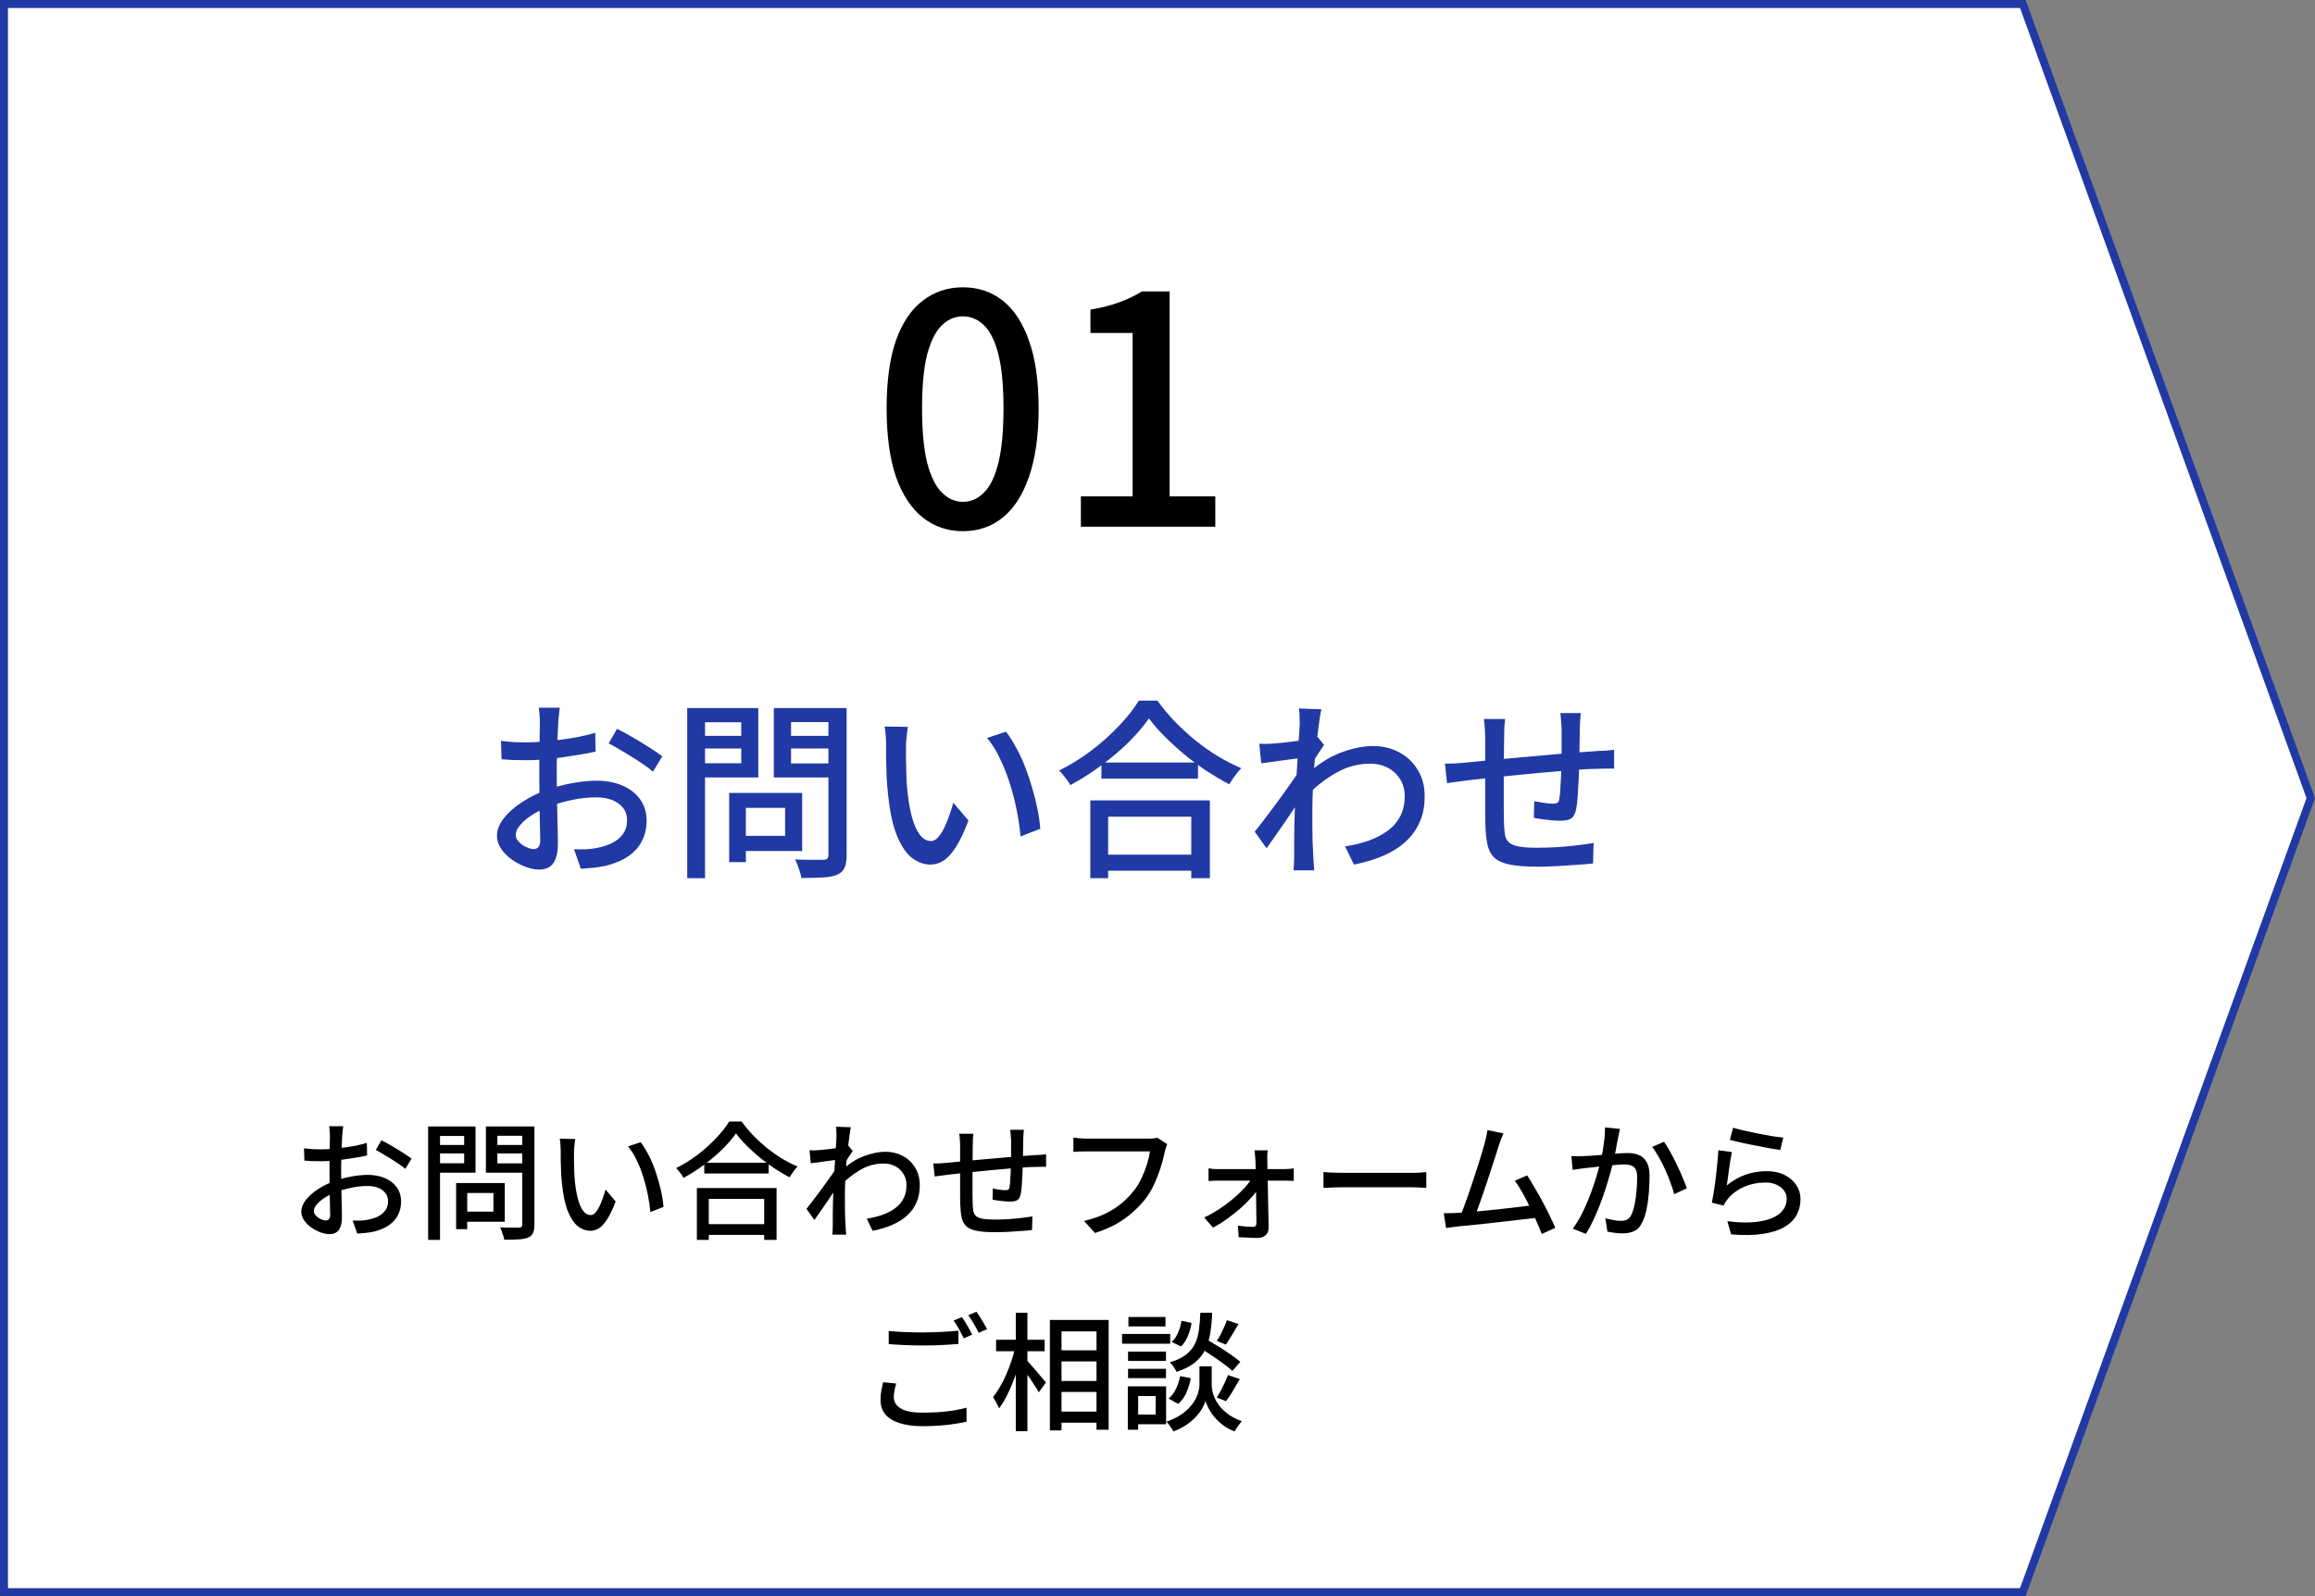
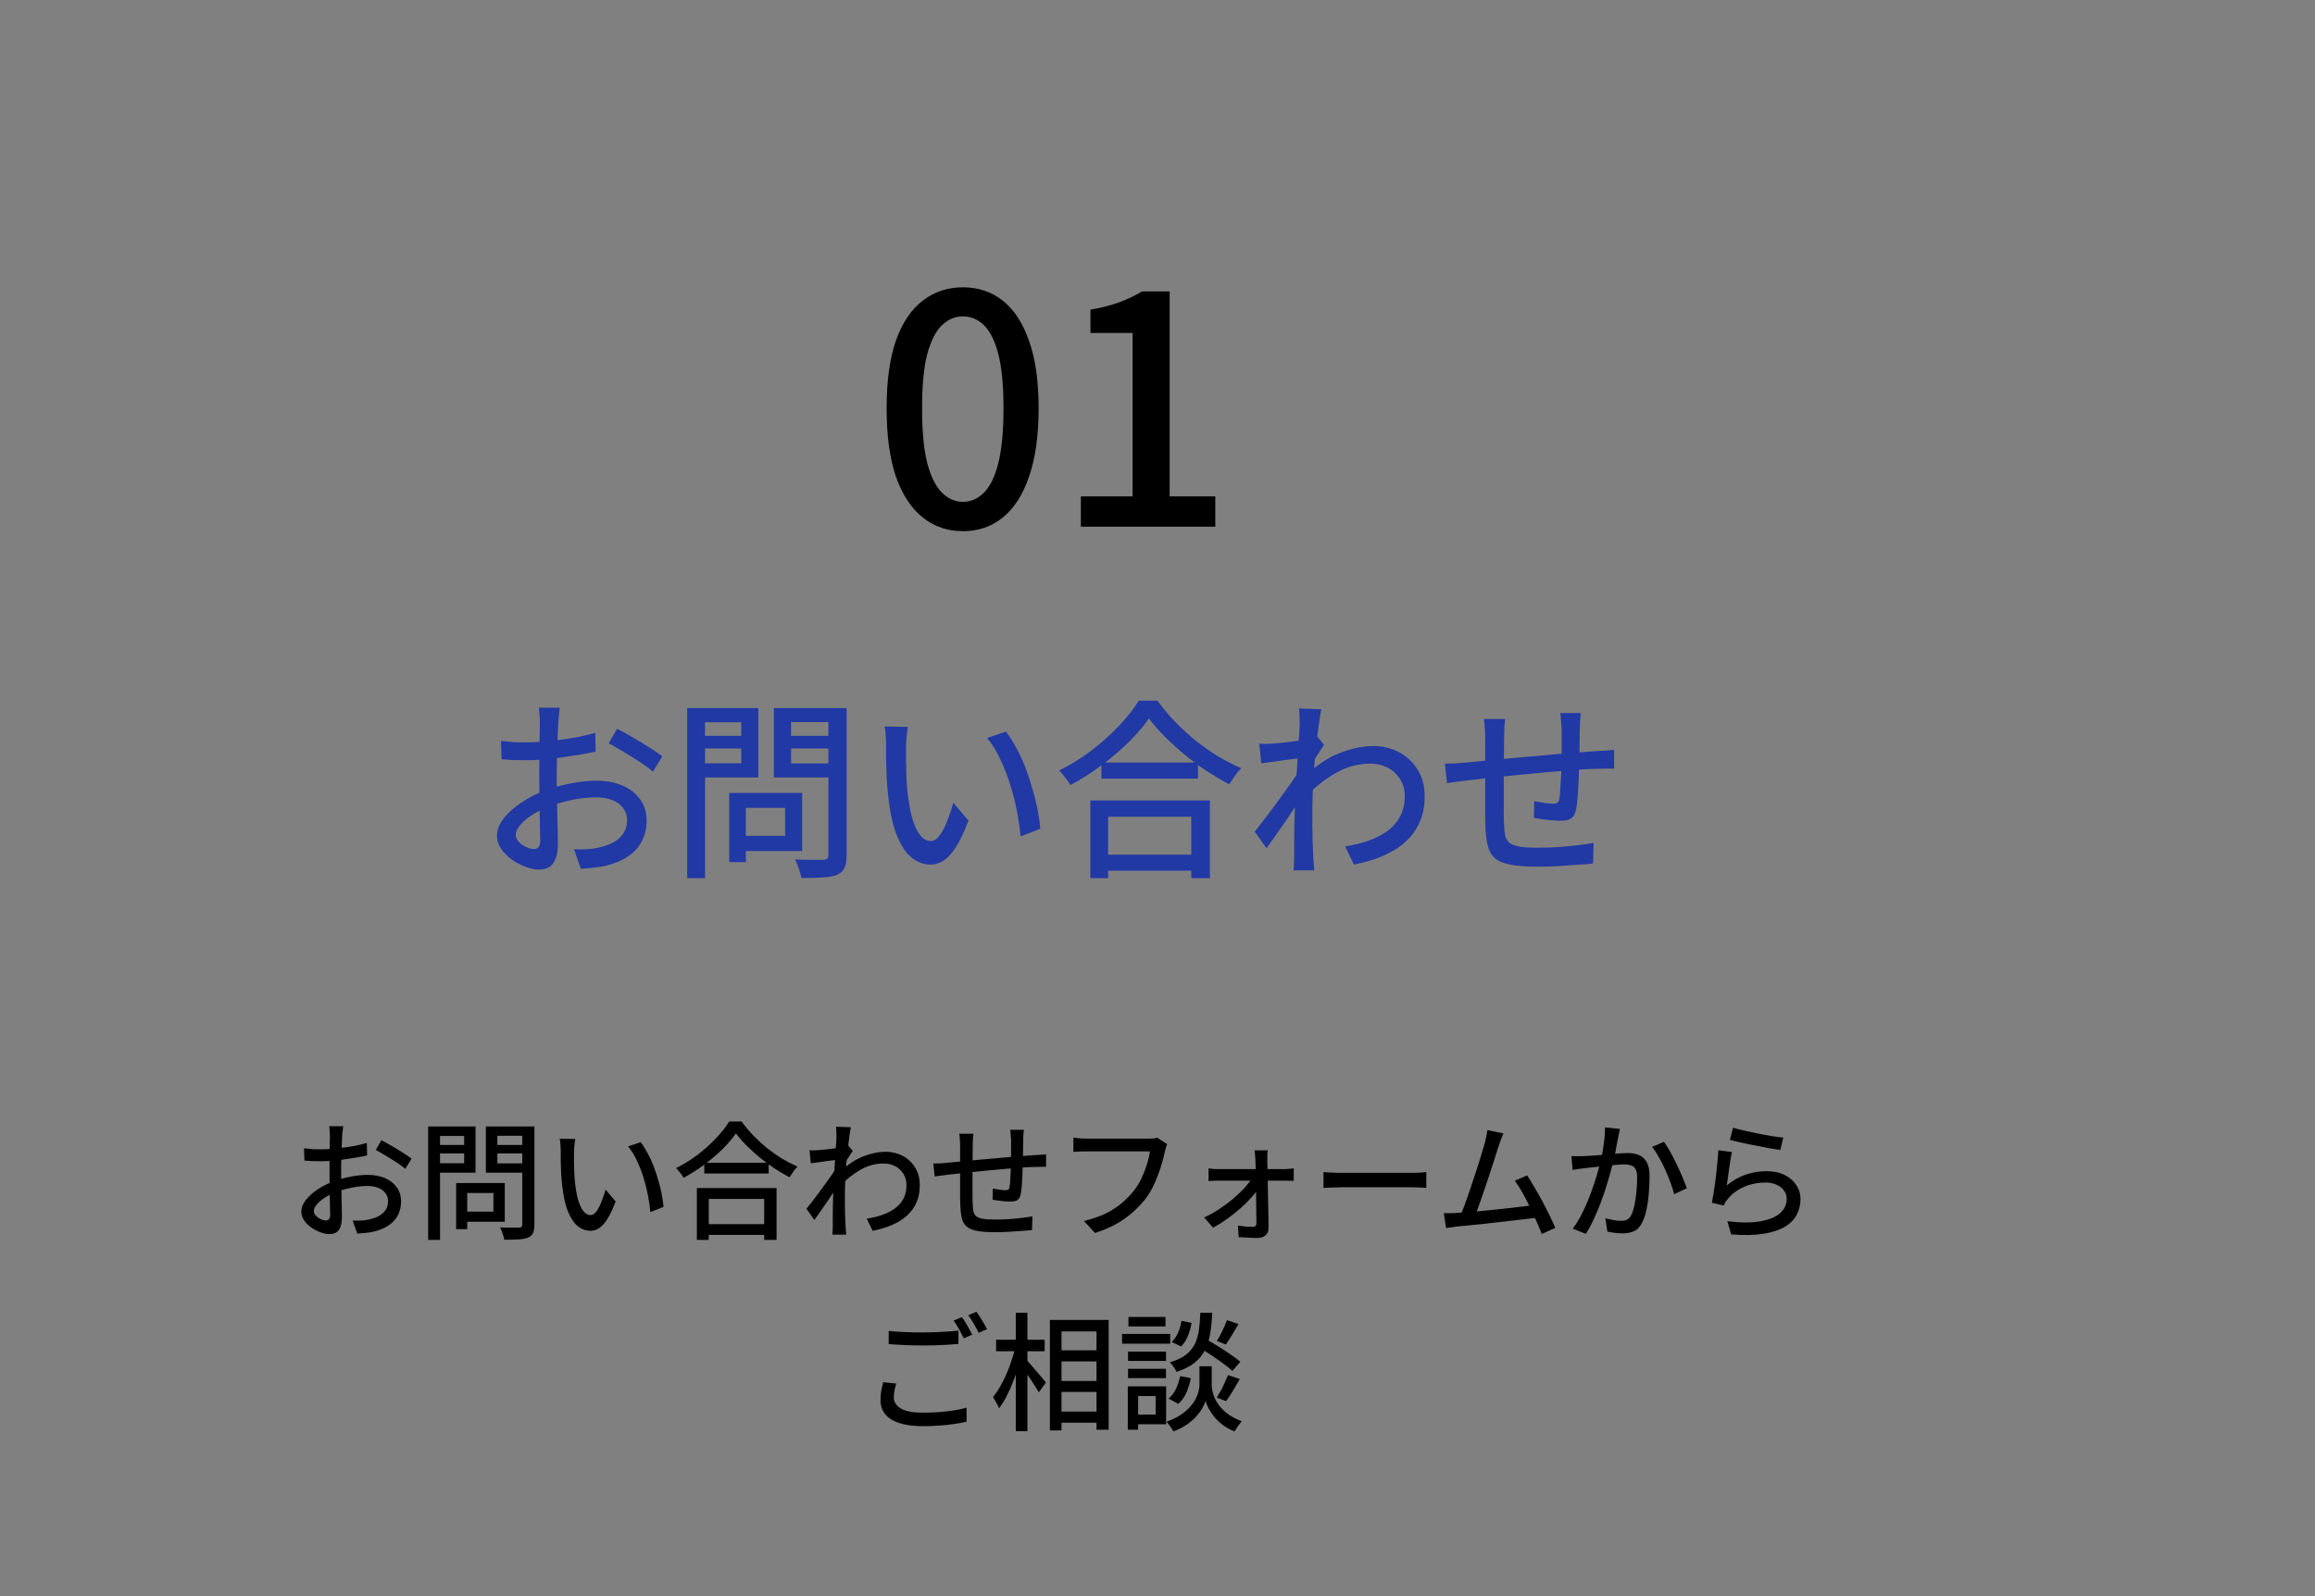
<svg xmlns="http://www.w3.org/2000/svg" width="290" height="200" viewBox="0 0 290 200" fill="none">
  <rect x="0" y="0" width="290" height="200" fill="#808080" stroke="none" />
-   <path d="M253.4 0.5L289.468 100L253.4 199.5H0.5V0.5H253.4Z" fill="white" stroke="#2139A4" />
  <path d="M120.628 66.56C118.708 66.56 117.028 65.987 115.588 64.84C114.148 63.693 113.028 61.987 112.228 59.72C111.454 57.427 111.068 54.573 111.068 51.16C111.068 47.747 111.454 44.92 112.228 42.68C113.028 40.44 114.148 38.773 115.588 37.68C117.028 36.56 118.708 36 120.628 36C122.548 36 124.214 36.56 125.628 37.68C127.041 38.8 128.134 40.48 128.908 42.72C129.708 44.933 130.108 47.747 130.108 51.16C130.108 54.573 129.708 57.427 128.908 59.72C128.134 61.987 127.041 63.693 125.628 64.84C124.214 65.987 122.548 66.56 120.628 66.56ZM120.628 62.88C121.614 62.88 122.494 62.493 123.268 61.72C124.041 60.947 124.641 59.707 125.068 58C125.494 56.267 125.708 53.987 125.708 51.16C125.708 48.333 125.494 46.08 125.068 44.4C124.641 42.72 124.041 41.507 123.268 40.76C122.494 40.013 121.614 39.64 120.628 39.64C119.641 39.64 118.761 40.013 117.988 40.76C117.214 41.507 116.601 42.72 116.148 44.4C115.721 46.08 115.508 48.333 115.508 51.16C115.508 53.987 115.721 56.267 116.148 58C116.601 59.707 117.214 60.947 117.988 61.72C118.761 62.493 119.641 62.88 120.628 62.88ZM135.4 66V62.2H141.88V41.72H136.6V38.8C137.987 38.56 139.187 38.253 140.2 37.88C141.24 37.507 142.187 37.053 143.04 36.52H146.52V62.2H152.24V66H135.4Z" fill="black" />
  <path d="M70.128 88.68C70.096 88.824 70.072 89.008 70.056 89.232C70.04 89.44 70.016 89.664 69.984 89.904C69.968 90.128 69.952 90.336 69.936 90.528C69.92 90.944 69.896 91.44 69.864 92.016C69.848 92.576 69.824 93.192 69.792 93.864C69.776 94.52 69.76 95.184 69.744 95.856C69.744 96.512 69.744 97.144 69.744 97.752C69.744 98.376 69.752 99.072 69.768 99.84C69.784 100.608 69.8 101.368 69.816 102.12C69.832 102.856 69.848 103.544 69.864 104.184C69.88 104.808 69.888 105.304 69.888 105.672C69.888 106.52 69.784 107.184 69.576 107.664C69.384 108.144 69.112 108.48 68.76 108.672C68.424 108.864 68.016 108.96 67.536 108.96C67.024 108.96 66.464 108.848 65.856 108.624C65.248 108.4 64.672 108.096 64.128 107.712C63.584 107.328 63.136 106.88 62.784 106.368C62.432 105.856 62.256 105.312 62.256 104.736C62.256 104 62.536 103.272 63.096 102.552C63.672 101.816 64.424 101.144 65.352 100.536C66.28 99.928 67.264 99.432 68.304 99.048C69.392 98.648 70.504 98.344 71.64 98.136C72.776 97.928 73.808 97.824 74.736 97.824C75.936 97.824 77.008 98.024 77.952 98.424C78.896 98.824 79.64 99.4 80.184 100.152C80.728 100.904 81 101.792 81 102.816C81 103.76 80.808 104.608 80.424 105.36C80.056 106.112 79.488 106.752 78.72 107.28C77.952 107.808 76.984 108.216 75.816 108.504C75.272 108.616 74.736 108.696 74.208 108.744C73.696 108.792 73.216 108.832 72.768 108.864L71.904 106.416C72.384 106.432 72.872 106.432 73.368 106.416C73.864 106.4 74.336 106.344 74.784 106.248C75.456 106.12 76.08 105.92 76.656 105.648C77.232 105.36 77.688 104.984 78.024 104.52C78.376 104.04 78.552 103.464 78.552 102.792C78.552 102.168 78.384 101.648 78.048 101.232C77.712 100.8 77.256 100.472 76.68 100.248C76.104 100.024 75.448 99.912 74.712 99.912C73.672 99.912 72.64 100.024 71.616 100.248C70.592 100.456 69.584 100.752 68.592 101.136C67.856 101.424 67.184 101.768 66.576 102.168C65.968 102.568 65.488 102.984 65.136 103.416C64.784 103.832 64.608 104.232 64.608 104.616C64.608 104.856 64.688 105.088 64.848 105.312C65.008 105.52 65.2 105.704 65.424 105.864C65.664 106.024 65.912 106.152 66.168 106.248C66.424 106.344 66.656 106.392 66.864 106.392C67.104 106.392 67.296 106.312 67.44 106.152C67.6 105.976 67.68 105.688 67.68 105.288C67.68 104.84 67.664 104.208 67.632 103.392C67.616 102.576 67.6 101.68 67.584 100.704C67.568 99.712 67.56 98.76 67.56 97.848C67.56 97.16 67.56 96.448 67.56 95.712C67.576 94.96 67.584 94.24 67.584 93.552C67.6 92.864 67.608 92.256 67.608 91.728C67.624 91.2 67.632 90.816 67.632 90.576C67.632 90.4 67.624 90.192 67.608 89.952C67.592 89.712 67.576 89.48 67.56 89.256C67.544 89.016 67.52 88.824 67.488 88.68H70.128ZM77.304 91.32C77.896 91.608 78.552 91.968 79.272 92.4C80.008 92.816 80.704 93.24 81.36 93.672C82.032 94.088 82.568 94.456 82.968 94.776L81.792 96.696C81.504 96.424 81.12 96.128 80.64 95.808C80.176 95.488 79.672 95.16 79.128 94.824C78.6 94.488 78.08 94.176 77.568 93.888C77.072 93.584 76.632 93.336 76.248 93.144L77.304 91.32ZM62.76 92.832C63.448 92.912 64.04 92.968 64.536 93C65.032 93.016 65.504 93.024 65.952 93.024C66.544 93.024 67.216 92.992 67.968 92.928C68.72 92.864 69.48 92.784 70.248 92.688C71.032 92.592 71.792 92.472 72.528 92.328C73.28 92.168 73.96 92 74.568 91.824L74.616 94.176C73.976 94.32 73.264 94.456 72.48 94.584C71.712 94.712 70.928 94.832 70.128 94.944C69.344 95.04 68.592 95.12 67.872 95.184C67.168 95.232 66.544 95.256 66 95.256C65.28 95.256 64.672 95.248 64.176 95.232C63.68 95.2 63.232 95.168 62.832 95.136L62.76 92.832ZM92.328 99.36H100.488V106.632H92.328V104.736H98.352V101.232H92.328V99.36ZM91.344 99.36H93.432V108.024H91.344V99.36ZM87.168 92.208H93.552V93.792H87.168V92.208ZM98.28 92.208H104.736V93.792H98.28V92.208ZM103.776 88.728H106.056V107.16C106.056 107.848 105.968 108.376 105.792 108.744C105.632 109.112 105.328 109.4 104.88 109.608C104.432 109.8 103.84 109.912 103.104 109.944C102.368 109.992 101.464 110.016 100.392 110.016C100.36 109.792 100.296 109.536 100.2 109.248C100.12 108.976 100.024 108.696 99.912 108.408C99.816 108.136 99.712 107.896 99.6 107.688C100.096 107.72 100.584 107.736 101.064 107.736C101.56 107.736 101.992 107.736 102.36 107.736C102.744 107.736 103.016 107.736 103.176 107.736C103.4 107.72 103.552 107.672 103.632 107.592C103.728 107.496 103.776 107.344 103.776 107.136V88.728ZM87.36 88.728H94.992V97.416H87.36V95.64H92.856V90.504H87.36V88.728ZM104.976 88.728V90.48H99.096V95.664H104.976V97.416H96.936V88.728H104.976ZM86.088 88.728H88.32V110.04H86.088V88.728ZM113.736 91.08C113.688 91.304 113.648 91.576 113.616 91.896C113.584 92.216 113.552 92.536 113.52 92.856C113.504 93.176 113.496 93.448 113.496 93.672C113.496 94.168 113.496 94.72 113.496 95.328C113.512 95.936 113.528 96.56 113.544 97.2C113.56 97.824 113.6 98.448 113.664 99.072C113.792 100.336 113.984 101.44 114.24 102.384C114.496 103.328 114.824 104.064 115.224 104.592C115.624 105.12 116.088 105.384 116.616 105.384C116.92 105.384 117.208 105.24 117.48 104.952C117.752 104.664 118.008 104.28 118.248 103.8C118.488 103.32 118.704 102.8 118.896 102.24C119.104 101.664 119.28 101.112 119.424 100.584L121.32 102.816C120.808 104.176 120.296 105.264 119.784 106.08C119.288 106.88 118.776 107.456 118.248 107.808C117.72 108.16 117.16 108.336 116.568 108.336C115.768 108.336 115 108.064 114.264 107.52C113.544 106.96 112.92 106.048 112.392 104.784C111.864 103.52 111.488 101.832 111.264 99.72C111.184 99.016 111.12 98.256 111.072 97.44C111.04 96.624 111.016 95.848 111 95.112C111 94.376 111 93.768 111 93.288C111 92.984 110.984 92.616 110.952 92.184C110.936 91.736 110.888 91.352 110.808 91.032L113.736 91.08ZM126.024 91.68C126.456 92.24 126.872 92.896 127.272 93.648C127.688 94.384 128.064 95.184 128.4 96.048C128.736 96.912 129.032 97.792 129.288 98.688C129.56 99.584 129.784 100.472 129.96 101.352C130.136 102.232 130.256 103.064 130.32 103.848L127.848 104.808C127.752 103.768 127.592 102.68 127.368 101.544C127.144 100.408 126.856 99.288 126.504 98.184C126.152 97.064 125.736 96.016 125.256 95.04C124.792 94.048 124.256 93.192 123.648 92.472L126.024 91.68ZM137.976 95.544H150.072V97.56H137.976V95.544ZM137.616 107.088H150.264V109.104H137.616V107.088ZM136.584 100.296H151.56V110.04H149.232V102.336H138.816V110.04H136.584V100.296ZM143.928 90.024C143.272 90.968 142.432 91.952 141.408 92.976C140.384 93.984 139.248 94.952 138 95.88C136.752 96.808 135.448 97.64 134.088 98.376C133.992 98.2 133.864 98 133.704 97.776C133.544 97.552 133.376 97.336 133.2 97.128C133.024 96.904 132.848 96.712 132.672 96.552C134.064 95.864 135.408 95.032 136.704 94.056C138 93.064 139.16 92.024 140.184 90.936C141.224 89.848 142.048 88.8 142.656 87.792H144.984C145.64 88.688 146.368 89.56 147.168 90.408C147.984 91.24 148.848 92.032 149.76 92.784C150.688 93.52 151.632 94.184 152.592 94.776C153.568 95.352 154.536 95.848 155.496 96.264C155.208 96.552 154.936 96.88 154.68 97.248C154.424 97.6 154.192 97.944 153.984 98.28C153.056 97.784 152.112 97.224 151.152 96.6C150.192 95.96 149.264 95.272 148.368 94.536C147.488 93.8 146.664 93.048 145.896 92.28C145.128 91.512 144.472 90.76 143.928 90.024ZM168.504 106.056C169.528 105.896 170.488 105.664 171.384 105.36C172.296 105.04 173.096 104.632 173.784 104.136C174.488 103.624 175.032 103 175.416 102.264C175.8 101.512 175.984 100.648 175.968 99.672C175.968 99.192 175.88 98.72 175.704 98.256C175.528 97.792 175.256 97.368 174.888 96.984C174.52 96.584 174.064 96.272 173.52 96.048C172.992 95.808 172.368 95.688 171.648 95.688C170.128 95.688 168.688 96.08 167.328 96.864C165.984 97.632 164.728 98.624 163.56 99.84V97.176C165.016 95.816 166.472 94.864 167.928 94.32C169.4 93.76 170.768 93.48 172.032 93.48C173.2 93.48 174.272 93.736 175.248 94.248C176.224 94.76 177 95.488 177.576 96.432C178.168 97.36 178.464 98.456 178.464 99.72C178.48 100.936 178.28 102.016 177.864 102.96C177.464 103.904 176.88 104.728 176.112 105.432C175.36 106.136 174.432 106.728 173.328 107.208C172.24 107.688 171 108.064 169.608 108.336L168.504 106.056ZM163.08 94.968C162.856 95 162.544 95.04 162.144 95.088C161.744 95.136 161.304 95.192 160.824 95.256C160.344 95.32 159.856 95.392 159.36 95.472C158.88 95.536 158.424 95.592 157.992 95.64L157.752 93.192C158.056 93.208 158.344 93.216 158.616 93.216C158.888 93.2 159.2 93.184 159.552 93.168C159.904 93.136 160.328 93.096 160.824 93.048C161.336 92.984 161.864 92.92 162.408 92.856C162.952 92.776 163.456 92.696 163.92 92.616C164.4 92.52 164.776 92.424 165.048 92.328L165.864 93.336C165.736 93.528 165.576 93.768 165.384 94.056C165.208 94.328 165.024 94.608 164.832 94.896C164.656 95.184 164.504 95.44 164.376 95.664L163.344 99.48C163.072 99.896 162.736 100.392 162.336 100.968C161.952 101.544 161.544 102.152 161.112 102.792C160.68 103.416 160.248 104.04 159.816 104.664C159.4 105.272 159.016 105.816 158.664 106.296L157.176 104.208C157.48 103.84 157.832 103.392 158.232 102.864C158.632 102.336 159.056 101.776 159.504 101.184C159.952 100.576 160.384 99.984 160.8 99.408C161.232 98.816 161.624 98.264 161.976 97.752C162.328 97.24 162.608 96.816 162.816 96.48L162.888 95.52L163.08 94.968ZM162.816 90.72C162.816 90.416 162.808 90.096 162.792 89.76C162.792 89.424 162.768 89.096 162.72 88.776L165.528 88.872C165.448 89.208 165.36 89.72 165.264 90.408C165.168 91.096 165.064 91.896 164.952 92.808C164.856 93.72 164.76 94.68 164.664 95.688C164.584 96.696 164.52 97.696 164.472 98.688C164.424 99.68 164.4 100.6 164.4 101.448C164.4 102.136 164.4 102.8 164.4 103.44C164.4 104.08 164.408 104.72 164.424 105.36C164.456 106 164.488 106.688 164.52 107.424C164.536 107.632 164.552 107.888 164.568 108.192C164.6 108.512 164.624 108.8 164.64 109.056H162.048C162.064 108.848 162.08 108.576 162.096 108.24C162.112 107.92 162.12 107.664 162.12 107.472C162.12 106.704 162.12 106.008 162.12 105.384C162.136 104.744 162.144 104.088 162.144 103.416C162.16 102.728 162.184 101.92 162.216 100.992C162.216 100.624 162.232 100.144 162.264 99.552C162.296 98.96 162.336 98.304 162.384 97.584C162.432 96.864 162.48 96.136 162.528 95.4C162.576 94.664 162.616 93.968 162.648 93.312C162.696 92.656 162.736 92.096 162.768 91.632C162.8 91.168 162.816 90.864 162.816 90.72ZM198.024 89.352C198.008 89.48 197.992 89.656 197.976 89.88C197.96 90.104 197.944 90.336 197.928 90.576C197.912 90.816 197.904 91.04 197.904 91.248C197.888 91.744 197.88 92.248 197.88 92.76C197.88 93.272 197.872 93.768 197.856 94.248C197.856 94.712 197.848 95.152 197.832 95.568C197.816 96.208 197.792 96.904 197.76 97.656C197.728 98.408 197.688 99.112 197.64 99.768C197.592 100.424 197.528 100.96 197.448 101.376C197.336 101.952 197.128 102.344 196.824 102.552C196.52 102.744 196.08 102.84 195.504 102.84C195.216 102.84 194.848 102.824 194.4 102.792C193.968 102.744 193.544 102.696 193.128 102.648C192.712 102.584 192.384 102.528 192.144 102.48L192.192 100.392C192.592 100.472 193.008 100.544 193.44 100.608C193.888 100.672 194.24 100.704 194.496 100.704C194.768 100.704 194.968 100.664 195.096 100.584C195.24 100.504 195.32 100.336 195.336 100.08C195.4 99.776 195.44 99.376 195.456 98.88C195.488 98.384 195.52 97.848 195.552 97.272C195.584 96.68 195.6 96.112 195.6 95.568C195.616 95.12 195.624 94.664 195.624 94.2C195.624 93.72 195.624 93.232 195.624 92.736C195.624 92.24 195.624 91.768 195.624 91.32C195.624 91.128 195.608 90.912 195.576 90.672C195.56 90.416 195.544 90.168 195.528 89.928C195.512 89.688 195.488 89.496 195.456 89.352H198.024ZM188.544 90.096C188.512 90.416 188.48 90.752 188.448 91.104C188.432 91.456 188.424 91.848 188.424 92.28C188.424 92.744 188.416 93.36 188.4 94.128C188.4 94.88 188.392 95.696 188.376 96.576C188.376 97.44 188.376 98.296 188.376 99.144C188.376 99.992 188.376 100.752 188.376 101.424C188.376 102.096 188.384 102.616 188.4 102.984C188.416 103.608 188.456 104.128 188.52 104.544C188.584 104.96 188.744 105.288 189 105.528C189.256 105.768 189.656 105.944 190.2 106.056C190.76 106.168 191.52 106.224 192.48 106.224C193.312 106.224 194.176 106.2 195.072 106.152C195.968 106.088 196.816 106.008 197.616 105.912C198.416 105.816 199.088 105.72 199.632 105.624L199.56 108.192C199.032 108.256 198.376 108.312 197.592 108.36C196.808 108.424 195.984 108.48 195.12 108.528C194.256 108.576 193.424 108.6 192.624 108.6C191.168 108.6 190.008 108.512 189.144 108.336C188.28 108.16 187.632 107.872 187.2 107.472C186.768 107.056 186.48 106.512 186.336 105.84C186.192 105.168 186.104 104.336 186.072 103.344C186.072 102.992 186.064 102.52 186.048 101.928C186.048 101.32 186.048 100.64 186.048 99.888C186.048 99.12 186.048 98.344 186.048 97.56C186.048 96.776 186.048 96.032 186.048 95.328C186.048 94.624 186.048 94.016 186.048 93.504C186.048 92.976 186.048 92.608 186.048 92.4C186.048 91.968 186.032 91.576 186 91.224C185.984 90.856 185.944 90.48 185.88 90.096H188.544ZM181.008 95.688C181.36 95.688 181.768 95.68 182.232 95.664C182.712 95.632 183.208 95.592 183.72 95.544C184.232 95.496 184.968 95.424 185.928 95.328C186.888 95.232 187.976 95.128 189.192 95.016C190.424 94.904 191.696 94.792 193.008 94.68C194.336 94.552 195.616 94.44 196.848 94.344C198.08 94.248 199.176 94.168 200.136 94.104C200.456 94.088 200.8 94.072 201.168 94.056C201.536 94.024 201.88 93.992 202.2 93.96V96.312C202.072 96.296 201.88 96.296 201.624 96.312C201.384 96.312 201.12 96.312 200.832 96.312C200.56 96.312 200.32 96.32 200.112 96.336C199.488 96.336 198.72 96.368 197.808 96.432C196.896 96.496 195.92 96.576 194.88 96.672C193.84 96.752 192.776 96.848 191.688 96.96C190.6 97.056 189.552 97.16 188.544 97.272C187.552 97.368 186.648 97.464 185.832 97.56C185.016 97.64 184.368 97.712 183.888 97.776C183.632 97.808 183.336 97.848 183 97.896C182.68 97.928 182.36 97.968 182.04 98.016C181.736 98.064 181.48 98.104 181.272 98.136L181.008 95.688Z" fill="#2139A4" />
  <path d="M42.994 141.12C42.973 141.216 42.957 141.339 42.946 141.488C42.935 141.627 42.919 141.776 42.898 141.936C42.888 142.085 42.877 142.224 42.866 142.352C42.855 142.629 42.84 142.96 42.818 143.344C42.807 143.717 42.791 144.128 42.77 144.576C42.76 145.013 42.749 145.456 42.738 145.904C42.738 146.341 42.738 146.763 42.738 147.168C42.738 147.584 42.743 148.048 42.754 148.56C42.765 149.072 42.776 149.579 42.786 150.08C42.797 150.571 42.807 151.029 42.818 151.456C42.829 151.872 42.834 152.203 42.834 152.448C42.834 153.013 42.765 153.456 42.626 153.776C42.498 154.096 42.317 154.32 42.082 154.448C41.858 154.576 41.586 154.64 41.266 154.64C40.925 154.64 40.551 154.565 40.146 154.416C39.741 154.267 39.357 154.064 38.994 153.808C38.632 153.552 38.333 153.253 38.098 152.912C37.864 152.571 37.746 152.208 37.746 151.824C37.746 151.333 37.933 150.848 38.306 150.368C38.69 149.877 39.191 149.429 39.81 149.024C40.429 148.619 41.085 148.288 41.778 148.032C42.504 147.765 43.245 147.563 44.002 147.424C44.76 147.285 45.447 147.216 46.066 147.216C46.866 147.216 47.581 147.349 48.21 147.616C48.84 147.883 49.336 148.267 49.698 148.768C50.061 149.269 50.242 149.861 50.242 150.544C50.242 151.173 50.114 151.739 49.858 152.24C49.613 152.741 49.234 153.168 48.722 153.52C48.21 153.872 47.565 154.144 46.786 154.336C46.423 154.411 46.066 154.464 45.714 154.496C45.373 154.528 45.053 154.555 44.754 154.576L44.178 152.944C44.498 152.955 44.824 152.955 45.154 152.944C45.485 152.933 45.8 152.896 46.098 152.832C46.546 152.747 46.962 152.613 47.346 152.432C47.73 152.24 48.034 151.989 48.258 151.68C48.493 151.36 48.61 150.976 48.61 150.528C48.61 150.112 48.498 149.765 48.274 149.488C48.05 149.2 47.746 148.981 47.362 148.832C46.978 148.683 46.541 148.608 46.05 148.608C45.357 148.608 44.669 148.683 43.986 148.832C43.303 148.971 42.632 149.168 41.97 149.424C41.48 149.616 41.032 149.845 40.626 150.112C40.221 150.379 39.901 150.656 39.666 150.944C39.431 151.221 39.314 151.488 39.314 151.744C39.314 151.904 39.367 152.059 39.474 152.208C39.581 152.347 39.709 152.469 39.858 152.576C40.018 152.683 40.184 152.768 40.354 152.832C40.525 152.896 40.679 152.928 40.818 152.928C40.978 152.928 41.106 152.875 41.202 152.768C41.309 152.651 41.362 152.459 41.362 152.192C41.362 151.893 41.352 151.472 41.33 150.928C41.319 150.384 41.309 149.787 41.298 149.136C41.288 148.475 41.282 147.84 41.282 147.232C41.282 146.773 41.282 146.299 41.282 145.808C41.293 145.307 41.298 144.827 41.298 144.368C41.309 143.909 41.314 143.504 41.314 143.152C41.325 142.8 41.33 142.544 41.33 142.384C41.33 142.267 41.325 142.128 41.314 141.968C41.303 141.808 41.293 141.653 41.282 141.504C41.272 141.344 41.255 141.216 41.234 141.12H42.994ZM47.778 142.88C48.173 143.072 48.61 143.312 49.09 143.6C49.581 143.877 50.045 144.16 50.482 144.448C50.93 144.725 51.288 144.971 51.554 145.184L50.77 146.464C50.578 146.283 50.322 146.085 50.002 145.872C49.693 145.659 49.357 145.44 48.994 145.216C48.642 144.992 48.295 144.784 47.954 144.592C47.623 144.389 47.33 144.224 47.074 144.096L47.778 142.88ZM38.082 143.888C38.541 143.941 38.935 143.979 39.266 144C39.597 144.011 39.911 144.016 40.21 144.016C40.605 144.016 41.053 143.995 41.554 143.952C42.056 143.909 42.562 143.856 43.074 143.792C43.597 143.728 44.103 143.648 44.594 143.552C45.096 143.445 45.549 143.333 45.954 143.216L45.986 144.784C45.559 144.88 45.085 144.971 44.562 145.056C44.05 145.141 43.528 145.221 42.994 145.296C42.471 145.36 41.97 145.413 41.49 145.456C41.021 145.488 40.605 145.504 40.242 145.504C39.762 145.504 39.357 145.499 39.026 145.488C38.696 145.467 38.397 145.445 38.13 145.424L38.082 143.888ZM57.794 148.24H63.234V153.088H57.794V151.824H61.81V149.488H57.794V148.24ZM57.138 148.24H58.53V154.016H57.138V148.24ZM54.354 143.472H58.61V144.528H54.354V143.472ZM61.762 143.472H66.066V144.528H61.762V143.472ZM65.426 141.152H66.946V153.44C66.946 153.899 66.888 154.251 66.77 154.496C66.663 154.741 66.461 154.933 66.162 155.072C65.864 155.2 65.469 155.275 64.978 155.296C64.487 155.328 63.885 155.344 63.17 155.344C63.149 155.195 63.106 155.024 63.042 154.832C62.989 154.651 62.925 154.464 62.85 154.272C62.786 154.091 62.717 153.931 62.642 153.792C62.973 153.813 63.298 153.824 63.618 153.824C63.949 153.824 64.237 153.824 64.482 153.824C64.738 153.824 64.919 153.824 65.026 153.824C65.175 153.813 65.277 153.781 65.33 153.728C65.394 153.664 65.426 153.563 65.426 153.424V141.152ZM54.482 141.152H59.57V146.944H54.482V145.76H58.146V142.336H54.482V141.152ZM66.226 141.152V142.32H62.306V145.776H66.226V146.944H60.866V141.152H66.226ZM53.634 141.152H55.122V155.36H53.634V141.152ZM72.066 142.72C72.034 142.869 72.007 143.051 71.986 143.264C71.965 143.477 71.944 143.691 71.922 143.904C71.912 144.117 71.906 144.299 71.906 144.448C71.906 144.779 71.906 145.147 71.906 145.552C71.917 145.957 71.927 146.373 71.938 146.8C71.949 147.216 71.975 147.632 72.018 148.048C72.103 148.891 72.231 149.627 72.402 150.256C72.573 150.885 72.791 151.376 73.058 151.728C73.325 152.08 73.634 152.256 73.986 152.256C74.189 152.256 74.381 152.16 74.562 151.968C74.743 151.776 74.914 151.52 75.074 151.2C75.234 150.88 75.378 150.533 75.506 150.16C75.645 149.776 75.762 149.408 75.858 149.056L77.122 150.544C76.781 151.451 76.439 152.176 76.098 152.72C75.767 153.253 75.426 153.637 75.074 153.872C74.722 154.107 74.349 154.224 73.954 154.224C73.421 154.224 72.909 154.043 72.418 153.68C71.938 153.307 71.522 152.699 71.17 151.856C70.818 151.013 70.567 149.888 70.418 148.48C70.365 148.011 70.322 147.504 70.29 146.96C70.269 146.416 70.253 145.899 70.242 145.408C70.242 144.917 70.242 144.512 70.242 144.192C70.242 143.989 70.231 143.744 70.21 143.456C70.2 143.157 70.168 142.901 70.114 142.688L72.066 142.72ZM80.258 143.12C80.546 143.493 80.823 143.931 81.09 144.432C81.368 144.923 81.618 145.456 81.842 146.032C82.066 146.608 82.263 147.195 82.434 147.792C82.615 148.389 82.765 148.981 82.882 149.568C82.999 150.155 83.079 150.709 83.122 151.232L81.474 151.872C81.41 151.179 81.303 150.453 81.154 149.696C81.005 148.939 80.813 148.192 80.578 147.456C80.344 146.709 80.066 146.011 79.746 145.36C79.437 144.699 79.079 144.128 78.674 143.648L80.258 143.12ZM88.226 145.696H96.29V147.04H88.226V145.696ZM87.986 153.392H96.418V154.736H87.986V153.392ZM87.298 148.864H97.282V155.36H95.73V150.224H88.786V155.36H87.298V148.864ZM92.194 142.016C91.757 142.645 91.197 143.301 90.514 143.984C89.832 144.656 89.074 145.301 88.242 145.92C87.41 146.539 86.541 147.093 85.634 147.584C85.57 147.467 85.485 147.333 85.378 147.184C85.272 147.035 85.159 146.891 85.042 146.752C84.925 146.603 84.808 146.475 84.69 146.368C85.618 145.909 86.514 145.355 87.378 144.704C88.242 144.043 89.016 143.349 89.698 142.624C90.391 141.899 90.941 141.2 91.346 140.528H92.898C93.335 141.125 93.821 141.707 94.354 142.272C94.898 142.827 95.474 143.355 96.082 143.856C96.701 144.347 97.33 144.789 97.97 145.184C98.621 145.568 99.266 145.899 99.906 146.176C99.714 146.368 99.533 146.587 99.362 146.832C99.192 147.067 99.037 147.296 98.898 147.52C98.279 147.189 97.65 146.816 97.01 146.4C96.37 145.973 95.751 145.515 95.154 145.024C94.567 144.533 94.018 144.032 93.506 143.52C92.994 143.008 92.557 142.507 92.194 142.016ZM108.578 152.704C109.261 152.597 109.901 152.443 110.498 152.24C111.106 152.027 111.64 151.755 112.098 151.424C112.568 151.083 112.93 150.667 113.186 150.176C113.442 149.675 113.565 149.099 113.554 148.448C113.554 148.128 113.496 147.813 113.378 147.504C113.261 147.195 113.08 146.912 112.834 146.656C112.589 146.389 112.285 146.181 111.922 146.032C111.57 145.872 111.154 145.792 110.674 145.792C109.661 145.792 108.701 146.053 107.794 146.576C106.898 147.088 106.061 147.749 105.282 148.56V146.784C106.253 145.877 107.224 145.243 108.194 144.88C109.176 144.507 110.088 144.32 110.93 144.32C111.709 144.32 112.424 144.491 113.074 144.832C113.725 145.173 114.242 145.659 114.626 146.288C115.021 146.907 115.218 147.637 115.218 148.48C115.229 149.291 115.096 150.011 114.818 150.64C114.552 151.269 114.162 151.819 113.65 152.288C113.149 152.757 112.53 153.152 111.794 153.472C111.069 153.792 110.242 154.043 109.314 154.224L108.578 152.704ZM104.962 145.312C104.813 145.333 104.605 145.36 104.338 145.392C104.072 145.424 103.778 145.461 103.458 145.504C103.138 145.547 102.813 145.595 102.482 145.648C102.162 145.691 101.858 145.728 101.57 145.76L101.41 144.128C101.613 144.139 101.805 144.144 101.986 144.144C102.168 144.133 102.376 144.123 102.61 144.112C102.845 144.091 103.128 144.064 103.458 144.032C103.8 143.989 104.152 143.947 104.514 143.904C104.877 143.851 105.213 143.797 105.522 143.744C105.842 143.68 106.093 143.616 106.274 143.552L106.818 144.224C106.733 144.352 106.626 144.512 106.498 144.704C106.381 144.885 106.258 145.072 106.13 145.264C106.013 145.456 105.912 145.627 105.826 145.776L105.138 148.32C104.957 148.597 104.733 148.928 104.466 149.312C104.21 149.696 103.938 150.101 103.65 150.528C103.362 150.944 103.074 151.36 102.786 151.776C102.509 152.181 102.253 152.544 102.018 152.864L101.026 151.472C101.229 151.227 101.464 150.928 101.73 150.576C101.997 150.224 102.28 149.851 102.578 149.456C102.877 149.051 103.165 148.656 103.442 148.272C103.73 147.877 103.992 147.509 104.226 147.168C104.461 146.827 104.648 146.544 104.786 146.32L104.834 145.68L104.962 145.312ZM104.786 142.48C104.786 142.277 104.781 142.064 104.77 141.84C104.77 141.616 104.754 141.397 104.722 141.184L106.594 141.248C106.541 141.472 106.482 141.813 106.418 142.272C106.354 142.731 106.285 143.264 106.21 143.872C106.146 144.48 106.082 145.12 106.018 145.792C105.965 146.464 105.922 147.131 105.89 147.792C105.858 148.453 105.842 149.067 105.842 149.632C105.842 150.091 105.842 150.533 105.842 150.96C105.842 151.387 105.848 151.813 105.858 152.24C105.88 152.667 105.901 153.125 105.922 153.616C105.933 153.755 105.944 153.925 105.954 154.128C105.976 154.341 105.992 154.533 106.002 154.704H104.274C104.285 154.565 104.296 154.384 104.306 154.16C104.317 153.947 104.322 153.776 104.322 153.648C104.322 153.136 104.322 152.672 104.322 152.256C104.333 151.829 104.338 151.392 104.338 150.944C104.349 150.485 104.365 149.947 104.386 149.328C104.386 149.083 104.397 148.763 104.418 148.368C104.44 147.973 104.466 147.536 104.498 147.056C104.53 146.576 104.562 146.091 104.594 145.6C104.626 145.109 104.653 144.645 104.674 144.208C104.706 143.771 104.733 143.397 104.754 143.088C104.776 142.779 104.786 142.576 104.786 142.48ZM128.258 141.568C128.248 141.653 128.237 141.771 128.226 141.92C128.216 142.069 128.205 142.224 128.194 142.384C128.184 142.544 128.178 142.693 128.178 142.832C128.168 143.163 128.162 143.499 128.162 143.84C128.162 144.181 128.157 144.512 128.146 144.832C128.146 145.141 128.141 145.435 128.13 145.712C128.12 146.139 128.104 146.603 128.082 147.104C128.061 147.605 128.034 148.075 128.002 148.512C127.97 148.949 127.928 149.307 127.874 149.584C127.8 149.968 127.661 150.229 127.458 150.368C127.256 150.496 126.962 150.56 126.578 150.56C126.386 150.56 126.141 150.549 125.842 150.528C125.554 150.496 125.272 150.464 124.994 150.432C124.717 150.389 124.498 150.352 124.338 150.32L124.37 148.928C124.637 148.981 124.914 149.029 125.202 149.072C125.501 149.115 125.736 149.136 125.906 149.136C126.088 149.136 126.221 149.109 126.306 149.056C126.402 149.003 126.456 148.891 126.466 148.72C126.509 148.517 126.536 148.251 126.546 147.92C126.568 147.589 126.589 147.232 126.61 146.848C126.632 146.453 126.642 146.075 126.642 145.712C126.653 145.413 126.658 145.109 126.658 144.8C126.658 144.48 126.658 144.155 126.658 143.824C126.658 143.493 126.658 143.179 126.658 142.88C126.658 142.752 126.648 142.608 126.626 142.448C126.616 142.277 126.605 142.112 126.594 141.952C126.584 141.792 126.568 141.664 126.546 141.568H128.258ZM121.938 142.064C121.917 142.277 121.896 142.501 121.874 142.736C121.864 142.971 121.858 143.232 121.858 143.52C121.858 143.829 121.853 144.24 121.842 144.752C121.842 145.253 121.837 145.797 121.826 146.384C121.826 146.96 121.826 147.531 121.826 148.096C121.826 148.661 121.826 149.168 121.826 149.616C121.826 150.064 121.832 150.411 121.842 150.656C121.853 151.072 121.88 151.419 121.922 151.696C121.965 151.973 122.072 152.192 122.242 152.352C122.413 152.512 122.68 152.629 123.042 152.704C123.416 152.779 123.922 152.816 124.562 152.816C125.117 152.816 125.693 152.8 126.29 152.768C126.888 152.725 127.453 152.672 127.986 152.608C128.52 152.544 128.968 152.48 129.33 152.416L129.282 154.128C128.93 154.171 128.493 154.208 127.97 154.24C127.448 154.283 126.898 154.32 126.322 154.352C125.746 154.384 125.192 154.4 124.658 154.4C123.688 154.4 122.914 154.341 122.338 154.224C121.762 154.107 121.33 153.915 121.042 153.648C120.754 153.371 120.562 153.008 120.466 152.56C120.37 152.112 120.312 151.557 120.29 150.896C120.29 150.661 120.285 150.347 120.274 149.952C120.274 149.547 120.274 149.093 120.274 148.592C120.274 148.08 120.274 147.563 120.274 147.04C120.274 146.517 120.274 146.021 120.274 145.552C120.274 145.083 120.274 144.677 120.274 144.336C120.274 143.984 120.274 143.739 120.274 143.6C120.274 143.312 120.264 143.051 120.242 142.816C120.232 142.571 120.205 142.32 120.162 142.064H121.938ZM116.914 145.792C117.149 145.792 117.421 145.787 117.73 145.776C118.05 145.755 118.381 145.728 118.722 145.696C119.064 145.664 119.554 145.616 120.194 145.552C120.834 145.488 121.56 145.419 122.37 145.344C123.192 145.269 124.04 145.195 124.914 145.12C125.8 145.035 126.653 144.96 127.474 144.896C128.296 144.832 129.026 144.779 129.666 144.736C129.88 144.725 130.109 144.715 130.354 144.704C130.6 144.683 130.829 144.661 131.042 144.64V146.208C130.957 146.197 130.829 146.197 130.658 146.208C130.498 146.208 130.322 146.208 130.13 146.208C129.949 146.208 129.789 146.213 129.65 146.224C129.234 146.224 128.722 146.245 128.114 146.288C127.506 146.331 126.856 146.384 126.162 146.448C125.469 146.501 124.76 146.565 124.034 146.64C123.309 146.704 122.61 146.773 121.938 146.848C121.277 146.912 120.674 146.976 120.13 147.04C119.586 147.093 119.154 147.141 118.834 147.184C118.664 147.205 118.466 147.232 118.242 147.264C118.029 147.285 117.816 147.312 117.602 147.344C117.4 147.376 117.229 147.403 117.09 147.424L116.914 145.792ZM146.21 143.36C146.157 143.488 146.104 143.637 146.05 143.808C146.008 143.968 145.965 144.128 145.922 144.288C145.837 144.693 145.725 145.147 145.586 145.648C145.448 146.149 145.277 146.667 145.074 147.2C144.882 147.733 144.658 148.256 144.402 148.768C144.146 149.269 143.858 149.733 143.538 150.16C143.048 150.789 142.493 151.376 141.874 151.92C141.266 152.464 140.573 152.955 139.794 153.392C139.016 153.819 138.141 154.187 137.17 154.496L135.794 152.992C136.85 152.736 137.762 152.421 138.53 152.048C139.298 151.664 139.965 151.232 140.53 150.752C141.106 150.261 141.613 149.739 142.05 149.184C142.424 148.715 142.744 148.192 143.01 147.616C143.277 147.04 143.501 146.464 143.682 145.888C143.864 145.301 143.986 144.763 144.05 144.272C143.901 144.272 143.624 144.272 143.218 144.272C142.824 144.272 142.36 144.272 141.826 144.272C141.293 144.272 140.733 144.272 140.146 144.272C139.57 144.272 139.01 144.272 138.466 144.272C137.933 144.272 137.464 144.272 137.058 144.272C136.653 144.272 136.365 144.272 136.194 144.272C135.853 144.272 135.528 144.277 135.218 144.288C134.92 144.299 134.669 144.315 134.466 144.336V142.544C134.616 142.565 134.792 142.587 134.994 142.608C135.197 142.619 135.405 142.635 135.618 142.656C135.832 142.667 136.024 142.672 136.194 142.672C136.344 142.672 136.578 142.672 136.898 142.672C137.229 142.672 137.608 142.672 138.034 142.672C138.472 142.672 138.936 142.672 139.426 142.672C139.917 142.672 140.402 142.672 140.882 142.672C141.373 142.672 141.826 142.672 142.242 142.672C142.669 142.672 143.032 142.672 143.33 142.672C143.629 142.672 143.837 142.672 143.954 142.672C144.093 142.672 144.253 142.667 144.434 142.656C144.626 142.635 144.808 142.603 144.978 142.56L146.21 143.36ZM158.818 144.144C158.786 144.315 158.765 144.507 158.754 144.72C158.754 144.933 158.754 145.136 158.754 145.328C158.754 145.616 158.76 145.968 158.77 146.384C158.781 146.8 158.792 147.264 158.802 147.776C158.813 148.277 158.824 148.8 158.834 149.344C158.845 149.888 158.856 150.432 158.866 150.976C158.877 151.52 158.888 152.043 158.898 152.544C158.909 153.035 158.914 153.483 158.914 153.888C158.914 154.261 158.786 154.56 158.53 154.784C158.274 155.008 157.949 155.12 157.554 155.12C157.33 155.12 157.069 155.115 156.77 155.104C156.482 155.093 156.2 155.077 155.922 155.056C155.645 155.045 155.394 155.035 155.17 155.024L155.074 153.568C155.394 153.621 155.73 153.664 156.082 153.696C156.445 153.717 156.744 153.728 156.978 153.728C157.128 153.728 157.234 153.685 157.298 153.6C157.362 153.515 157.394 153.392 157.394 153.232C157.394 152.933 157.389 152.571 157.378 152.144C157.378 151.707 157.373 151.243 157.362 150.752C157.362 150.251 157.357 149.744 157.346 149.232C157.346 148.72 157.341 148.219 157.33 147.728C157.32 147.237 157.309 146.789 157.298 146.384C157.288 145.968 157.277 145.616 157.266 145.328C157.256 145.157 157.24 144.965 157.218 144.752C157.208 144.539 157.186 144.336 157.154 144.144H158.818ZM151.394 146.4C151.576 146.432 151.784 146.459 152.018 146.48C152.264 146.491 152.488 146.496 152.69 146.496C152.808 146.496 153.026 146.496 153.346 146.496C153.677 146.496 154.072 146.496 154.53 146.496C155 146.496 155.501 146.496 156.034 146.496C156.568 146.496 157.101 146.496 157.634 146.496C158.168 146.496 158.664 146.496 159.122 146.496C159.581 146.496 159.965 146.496 160.274 146.496C160.594 146.496 160.802 146.496 160.898 146.496C161.08 146.496 161.288 146.485 161.522 146.464C161.768 146.443 161.949 146.421 162.066 146.4V147.968C161.906 147.957 161.72 147.952 161.506 147.952C161.293 147.941 161.106 147.936 160.946 147.936C160.872 147.936 160.674 147.936 160.354 147.936C160.045 147.936 159.656 147.936 159.186 147.936C158.728 147.936 158.226 147.936 157.682 147.936C157.149 147.936 156.605 147.936 156.05 147.936C155.506 147.936 155 147.936 154.53 147.936C154.061 147.936 153.666 147.936 153.346 147.936C153.026 147.936 152.818 147.936 152.722 147.936C152.509 147.936 152.285 147.941 152.05 147.952C151.816 147.952 151.597 147.963 151.394 147.984V146.4ZM150.85 152.56C151.49 152.261 152.125 151.904 152.754 151.488C153.384 151.072 153.97 150.635 154.514 150.176C155.058 149.707 155.538 149.243 155.954 148.784C156.37 148.315 156.696 147.877 156.93 147.472H157.746L157.762 148.704C157.56 149.088 157.25 149.509 156.834 149.968C156.429 150.427 155.96 150.896 155.426 151.376C154.893 151.845 154.328 152.293 153.73 152.72C153.144 153.147 152.552 153.515 151.954 153.824L150.85 152.56ZM165.794 146.864C165.976 146.875 166.194 146.891 166.45 146.912C166.717 146.923 167 146.933 167.298 146.944C167.608 146.955 167.901 146.96 168.178 146.96C168.392 146.96 168.685 146.96 169.058 146.96C169.432 146.96 169.853 146.96 170.322 146.96C170.802 146.96 171.304 146.96 171.826 146.96C172.349 146.96 172.866 146.96 173.378 146.96C173.901 146.96 174.392 146.96 174.85 146.96C175.309 146.96 175.714 146.96 176.066 146.96C176.418 146.96 176.69 146.96 176.882 146.96C177.266 146.96 177.613 146.949 177.922 146.928C178.232 146.896 178.482 146.875 178.674 146.864V148.848C178.493 148.837 178.237 148.821 177.906 148.8C177.576 148.779 177.234 148.768 176.882 148.768C176.701 148.768 176.429 148.768 176.066 148.768C175.714 148.768 175.309 148.768 174.85 148.768C174.392 148.768 173.901 148.768 173.378 148.768C172.866 148.768 172.349 148.768 171.826 148.768C171.304 148.768 170.802 148.768 170.322 148.768C169.853 148.768 169.432 148.768 169.058 148.768C168.685 148.768 168.392 148.768 168.178 148.768C167.741 148.768 167.304 148.779 166.866 148.8C166.429 148.811 166.072 148.827 165.794 148.848V146.864ZM188.334 142.016C188.248 142.229 188.152 142.464 188.046 142.72C187.95 142.976 187.843 143.28 187.726 143.632C187.64 143.909 187.523 144.283 187.374 144.752C187.224 145.221 187.054 145.744 186.862 146.32C186.68 146.885 186.488 147.472 186.286 148.08C186.083 148.677 185.886 149.259 185.694 149.824C185.502 150.389 185.32 150.901 185.15 151.36C184.99 151.819 184.851 152.181 184.734 152.448L182.878 152.512C183.016 152.192 183.176 151.787 183.358 151.296C183.55 150.795 183.747 150.251 183.95 149.664C184.152 149.067 184.355 148.459 184.558 147.84C184.771 147.211 184.968 146.608 185.15 146.032C185.331 145.445 185.496 144.912 185.646 144.432C185.795 143.952 185.907 143.563 185.982 143.264C186.088 142.88 186.163 142.565 186.206 142.32C186.259 142.075 186.302 141.835 186.334 141.6L188.334 142.016ZM191.31 147.28C191.587 147.707 191.891 148.208 192.222 148.784C192.563 149.349 192.899 149.941 193.23 150.56C193.56 151.179 193.864 151.776 194.142 152.352C194.43 152.928 194.659 153.429 194.83 153.856L193.134 154.624C192.963 154.165 192.744 153.637 192.478 153.04C192.222 152.432 191.934 151.808 191.614 151.168C191.304 150.528 190.99 149.925 190.67 149.36C190.35 148.795 190.046 148.325 189.758 147.952L191.31 147.28ZM182.462 151.984C182.835 151.973 183.288 151.947 183.822 151.904C184.366 151.861 184.947 151.808 185.566 151.744C186.184 151.68 186.819 151.616 187.47 151.552C188.12 151.488 188.75 151.419 189.358 151.344C189.976 151.269 190.547 151.2 191.07 151.136C191.592 151.072 192.03 151.013 192.382 150.96L192.798 152.56C192.414 152.603 191.944 152.656 191.39 152.72C190.846 152.784 190.254 152.853 189.614 152.928C188.974 153.003 188.318 153.077 187.646 153.152C186.974 153.227 186.318 153.301 185.678 153.376C185.048 153.44 184.462 153.499 183.918 153.552C183.384 153.605 182.931 153.648 182.558 153.68C182.355 153.701 182.131 153.733 181.886 153.776C181.64 153.808 181.395 153.84 181.15 153.872L180.862 152.016C181.118 152.016 181.39 152.016 181.678 152.016C181.966 152.005 182.227 151.995 182.462 151.984ZM202.926 141.456C202.894 141.616 202.856 141.797 202.814 142C202.771 142.203 202.734 142.389 202.702 142.56C202.659 142.773 202.606 143.04 202.542 143.36C202.488 143.669 202.43 143.995 202.366 144.336C202.302 144.667 202.232 144.987 202.158 145.296C202.051 145.744 201.918 146.261 201.758 146.848C201.598 147.435 201.411 148.064 201.198 148.736C200.995 149.397 200.76 150.075 200.494 150.768C200.238 151.451 199.955 152.123 199.646 152.784C199.347 153.435 199.022 154.043 198.67 154.608L197.022 153.952C197.395 153.451 197.742 152.896 198.062 152.288C198.382 151.669 198.675 151.035 198.942 150.384C199.208 149.723 199.448 149.072 199.662 148.432C199.875 147.792 200.056 147.2 200.206 146.656C200.366 146.101 200.488 145.627 200.574 145.232C200.723 144.549 200.84 143.867 200.926 143.184C201.022 142.501 201.064 141.861 201.054 141.264L202.926 141.456ZM208.446 143.072C208.691 143.403 208.952 143.819 209.23 144.32C209.507 144.821 209.779 145.355 210.046 145.92C210.323 146.485 210.568 147.029 210.782 147.552C211.006 148.075 211.182 148.523 211.31 148.896L209.726 149.632C209.619 149.205 209.464 148.725 209.262 148.192C209.07 147.648 208.846 147.099 208.59 146.544C208.344 145.989 208.078 145.467 207.79 144.976C207.512 144.475 207.235 144.053 206.958 143.712L208.446 143.072ZM196.846 144.864C197.112 144.875 197.368 144.88 197.614 144.88C197.87 144.88 198.131 144.875 198.398 144.864C198.654 144.853 198.968 144.837 199.342 144.816C199.715 144.784 200.115 144.752 200.542 144.72C200.979 144.677 201.411 144.64 201.838 144.608C202.275 144.565 202.675 144.533 203.038 144.512C203.4 144.491 203.694 144.48 203.918 144.48C204.44 144.48 204.904 144.565 205.31 144.736C205.715 144.896 206.035 145.184 206.27 145.6C206.515 146.016 206.638 146.597 206.638 147.344C206.638 147.973 206.611 148.656 206.558 149.392C206.504 150.117 206.408 150.816 206.27 151.488C206.142 152.149 205.96 152.704 205.726 153.152C205.47 153.707 205.134 154.075 204.718 154.256C204.312 154.448 203.827 154.544 203.262 154.544C202.963 154.544 202.638 154.523 202.286 154.48C201.934 154.437 201.624 154.384 201.358 154.32L201.102 152.656C201.315 152.709 201.544 152.763 201.79 152.816C202.046 152.869 202.286 152.912 202.51 152.944C202.734 152.965 202.915 152.976 203.054 152.976C203.342 152.976 203.592 152.928 203.806 152.832C204.03 152.725 204.216 152.517 204.366 152.208C204.526 151.877 204.659 151.451 204.766 150.928C204.872 150.405 204.952 149.845 205.006 149.248C205.059 148.651 205.086 148.075 205.086 147.52C205.086 147.051 205.016 146.704 204.878 146.48C204.75 146.256 204.563 146.107 204.318 146.032C204.072 145.947 203.784 145.904 203.454 145.904C203.198 145.904 202.846 145.925 202.398 145.968C201.96 146 201.491 146.043 200.99 146.096C200.488 146.149 200.024 146.203 199.598 146.256C199.171 146.299 198.835 146.336 198.59 146.368C198.387 146.389 198.126 146.421 197.806 146.464C197.496 146.507 197.23 146.549 197.006 146.592L196.846 144.864ZM217.102 141.312C217.464 141.419 217.928 141.536 218.494 141.664C219.059 141.792 219.651 141.92 220.27 142.048C220.888 142.165 221.475 142.272 222.03 142.368C222.584 142.453 223.038 142.512 223.39 142.544L223.022 144.096C222.702 144.053 222.323 143.995 221.886 143.92C221.448 143.835 220.979 143.744 220.478 143.648C219.976 143.552 219.48 143.456 218.99 143.36C218.51 143.264 218.072 143.168 217.678 143.072C217.283 142.976 216.958 142.896 216.702 142.832L217.102 141.312ZM216.958 144.352C216.904 144.597 216.846 144.907 216.782 145.28C216.728 145.653 216.67 146.043 216.606 146.448C216.552 146.853 216.499 147.243 216.446 147.616C216.392 147.979 216.35 148.283 216.318 148.528C217.064 147.92 217.854 147.472 218.686 147.184C219.528 146.896 220.403 146.752 221.31 146.752C222.184 146.752 222.936 146.912 223.566 147.232C224.195 147.541 224.68 147.963 225.022 148.496C225.374 149.019 225.55 149.6 225.55 150.24C225.55 150.955 225.39 151.616 225.07 152.224C224.75 152.821 224.243 153.328 223.55 153.744C222.856 154.149 221.955 154.437 220.846 154.608C219.747 154.779 218.419 154.8 216.862 154.672L216.382 153.024C218.024 153.227 219.395 153.232 220.494 153.04C221.603 152.848 222.435 152.507 222.99 152.016C223.544 151.515 223.822 150.912 223.822 150.208C223.822 149.813 223.704 149.467 223.47 149.168C223.246 148.859 222.936 148.619 222.542 148.448C222.147 148.267 221.694 148.176 221.182 148.176C220.2 148.176 219.299 148.357 218.478 148.72C217.667 149.072 216.995 149.568 216.462 150.208C216.323 150.368 216.211 150.517 216.126 150.656C216.051 150.784 215.982 150.917 215.918 151.056L214.446 150.704C214.51 150.405 214.574 150.048 214.638 149.632C214.712 149.205 214.782 148.752 214.846 148.272C214.91 147.781 214.968 147.291 215.022 146.8C215.075 146.299 215.123 145.819 215.166 145.36C215.208 144.891 215.24 144.48 215.262 144.128L216.958 144.352ZM111.328 166.768C111.904 166.832 112.555 166.88 113.28 166.912C114.016 166.944 114.795 166.96 115.616 166.96C116.128 166.96 116.651 166.949 117.184 166.928C117.717 166.907 118.229 166.88 118.72 166.848C119.221 166.816 119.669 166.779 120.064 166.736V168.4C119.701 168.432 119.269 168.464 118.768 168.496C118.267 168.528 117.739 168.555 117.184 168.576C116.64 168.587 116.117 168.592 115.616 168.592C114.805 168.592 114.048 168.576 113.344 168.544C112.64 168.512 111.968 168.469 111.328 168.416V166.768ZM112.272 173.36C112.176 173.659 112.101 173.952 112.048 174.24C111.995 174.517 111.968 174.8 111.968 175.088C111.968 175.653 112.256 176.117 112.832 176.48C113.408 176.832 114.315 177.008 115.552 177.008C116.277 177.008 116.976 176.987 117.648 176.944C118.331 176.891 118.965 176.816 119.552 176.72C120.139 176.624 120.645 176.512 121.072 176.384L121.088 178.144C120.672 178.24 120.181 178.331 119.616 178.416C119.051 178.512 118.427 178.581 117.744 178.624C117.072 178.677 116.357 178.704 115.6 178.704C114.448 178.704 113.477 178.576 112.688 178.32C111.909 178.075 111.317 177.712 110.912 177.232C110.507 176.752 110.304 176.16 110.304 175.456C110.304 175.019 110.336 174.613 110.4 174.24C110.475 173.856 110.549 173.509 110.624 173.2L112.272 173.36ZM120.496 165.04C120.635 165.221 120.784 165.445 120.944 165.712C121.104 165.979 121.259 166.245 121.408 166.512C121.557 166.779 121.685 167.019 121.792 167.232L120.736 167.696C120.576 167.365 120.379 166.987 120.144 166.56C119.909 166.133 119.68 165.771 119.456 165.472L120.496 165.04ZM122.32 164.368C122.459 164.56 122.613 164.789 122.784 165.056C122.955 165.323 123.115 165.589 123.264 165.856C123.424 166.123 123.552 166.352 123.648 166.544L122.608 167.008C122.437 166.656 122.229 166.277 121.984 165.872C121.749 165.456 121.52 165.099 121.296 164.8L122.32 164.368ZM132.24 169.2H138.16V170.592H132.24V169.2ZM132.256 173.04H138.176V174.416H132.256V173.04ZM132.256 176.88H138.16V178.272H132.256V176.88ZM131.52 165.392H138.88V179.152H137.36V166.832H132.976V179.232H131.52V165.392ZM124.784 167.872H130.864V169.312H124.784V167.872ZM127.248 164.496H128.704V179.328H127.248V164.496ZM127.184 168.8L128.128 169.136C127.979 169.787 127.803 170.459 127.6 171.152C127.397 171.835 127.163 172.507 126.896 173.168C126.64 173.819 126.363 174.432 126.064 175.008C125.776 175.573 125.472 176.059 125.152 176.464C125.067 176.251 124.949 176.011 124.8 175.744C124.651 175.477 124.517 175.248 124.4 175.056C124.688 174.704 124.971 174.288 125.248 173.808C125.536 173.317 125.803 172.795 126.048 172.24C126.293 171.675 126.512 171.099 126.704 170.512C126.907 169.925 127.067 169.355 127.184 168.8ZM128.592 170.416C128.709 170.523 128.88 170.709 129.104 170.976C129.339 171.232 129.584 171.515 129.84 171.824C130.107 172.123 130.347 172.405 130.56 172.672C130.784 172.928 130.939 173.115 131.024 173.232L130.128 174.464C130.021 174.251 129.867 173.995 129.664 173.696C129.472 173.387 129.264 173.067 129.04 172.736C128.816 172.405 128.597 172.101 128.384 171.824C128.171 171.536 127.995 171.301 127.856 171.12L128.592 170.416ZM150.064 168.752L151.008 167.744C151.488 168.021 152.005 168.331 152.56 168.672C153.115 169.013 153.643 169.36 154.144 169.712C154.645 170.053 155.056 170.363 155.376 170.64L154.384 171.776C154.085 171.499 153.685 171.179 153.184 170.816C152.693 170.453 152.171 170.091 151.616 169.728C151.072 169.365 150.555 169.04 150.064 168.752ZM151.024 171.2H151.792V173.568C151.792 173.76 151.819 174.005 151.872 174.304C151.936 174.592 152.043 174.907 152.192 175.248C152.352 175.579 152.571 175.92 152.848 176.272C153.136 176.613 153.499 176.944 153.936 177.264C154.384 177.573 154.923 177.845 155.552 178.08C155.413 178.251 155.253 178.459 155.072 178.704C154.901 178.96 154.763 179.179 154.656 179.36C154.091 179.147 153.595 178.875 153.168 178.544C152.741 178.213 152.379 177.867 152.08 177.504C151.792 177.131 151.557 176.773 151.376 176.432C151.205 176.091 151.088 175.797 151.024 175.552C150.949 175.797 150.816 176.091 150.624 176.432C150.443 176.763 150.187 177.115 149.856 177.488C149.525 177.851 149.125 178.192 148.656 178.512C148.187 178.843 147.632 179.125 146.992 179.36C146.928 179.243 146.848 179.109 146.752 178.96C146.656 178.811 146.549 178.661 146.432 178.512C146.325 178.363 146.224 178.24 146.128 178.144C146.821 177.899 147.408 177.616 147.888 177.296C148.368 176.976 148.763 176.64 149.072 176.288C149.381 175.936 149.621 175.595 149.792 175.264C149.963 174.923 150.08 174.608 150.144 174.32C150.219 174.021 150.256 173.771 150.256 173.568V171.2H151.024ZM150.368 164.496H151.856C151.813 165.456 151.728 166.325 151.6 167.104C151.472 167.872 151.253 168.56 150.944 169.168C150.645 169.776 150.208 170.309 149.632 170.768C149.067 171.216 148.32 171.595 147.392 171.904C147.317 171.733 147.195 171.525 147.024 171.28C146.864 171.035 146.704 170.843 146.544 170.704C147.376 170.459 148.037 170.149 148.528 169.776C149.019 169.403 149.392 168.965 149.648 168.464C149.904 167.963 150.08 167.387 150.176 166.736C150.272 166.075 150.336 165.328 150.368 164.496ZM148 165.504L149.264 165.76C149.189 166.293 149.04 166.832 148.816 167.376C148.603 167.909 148.315 168.352 147.952 168.704L146.768 168.16C147.088 167.872 147.355 167.488 147.568 167.008C147.781 166.517 147.925 166.016 148 165.504ZM147.84 172.432L149.168 172.688C149.061 173.307 148.88 173.909 148.624 174.496C148.368 175.072 148.027 175.541 147.6 175.904L146.384 175.248C146.757 174.949 147.067 174.544 147.312 174.032C147.557 173.509 147.733 172.976 147.84 172.432ZM153.696 165.424L155.152 165.904C154.885 166.363 154.608 166.827 154.32 167.296C154.043 167.755 153.792 168.149 153.568 168.48L152.432 168.032C152.581 167.797 152.736 167.531 152.896 167.232C153.056 166.923 153.205 166.608 153.344 166.288C153.493 165.968 153.611 165.68 153.696 165.424ZM153.84 172.304L155.312 172.8C155.035 173.291 154.741 173.792 154.432 174.304C154.133 174.805 153.851 175.227 153.584 175.568L152.432 175.12C152.592 174.864 152.757 174.576 152.928 174.256C153.109 173.925 153.275 173.589 153.424 173.248C153.584 172.907 153.723 172.592 153.84 172.304ZM141.312 169.36H146.064V170.528H141.312V169.36ZM141.36 165.024H146V166.208H141.36V165.024ZM141.312 171.52H146.064V172.688H141.312V171.52ZM140.56 167.152H146.592V168.368H140.56V167.152ZM141.968 173.712H146.08V178.464H141.968V177.248H144.768V174.928H141.968V173.712ZM141.28 173.712H142.576V179.152H141.28V173.712Z" fill="black" />
</svg>